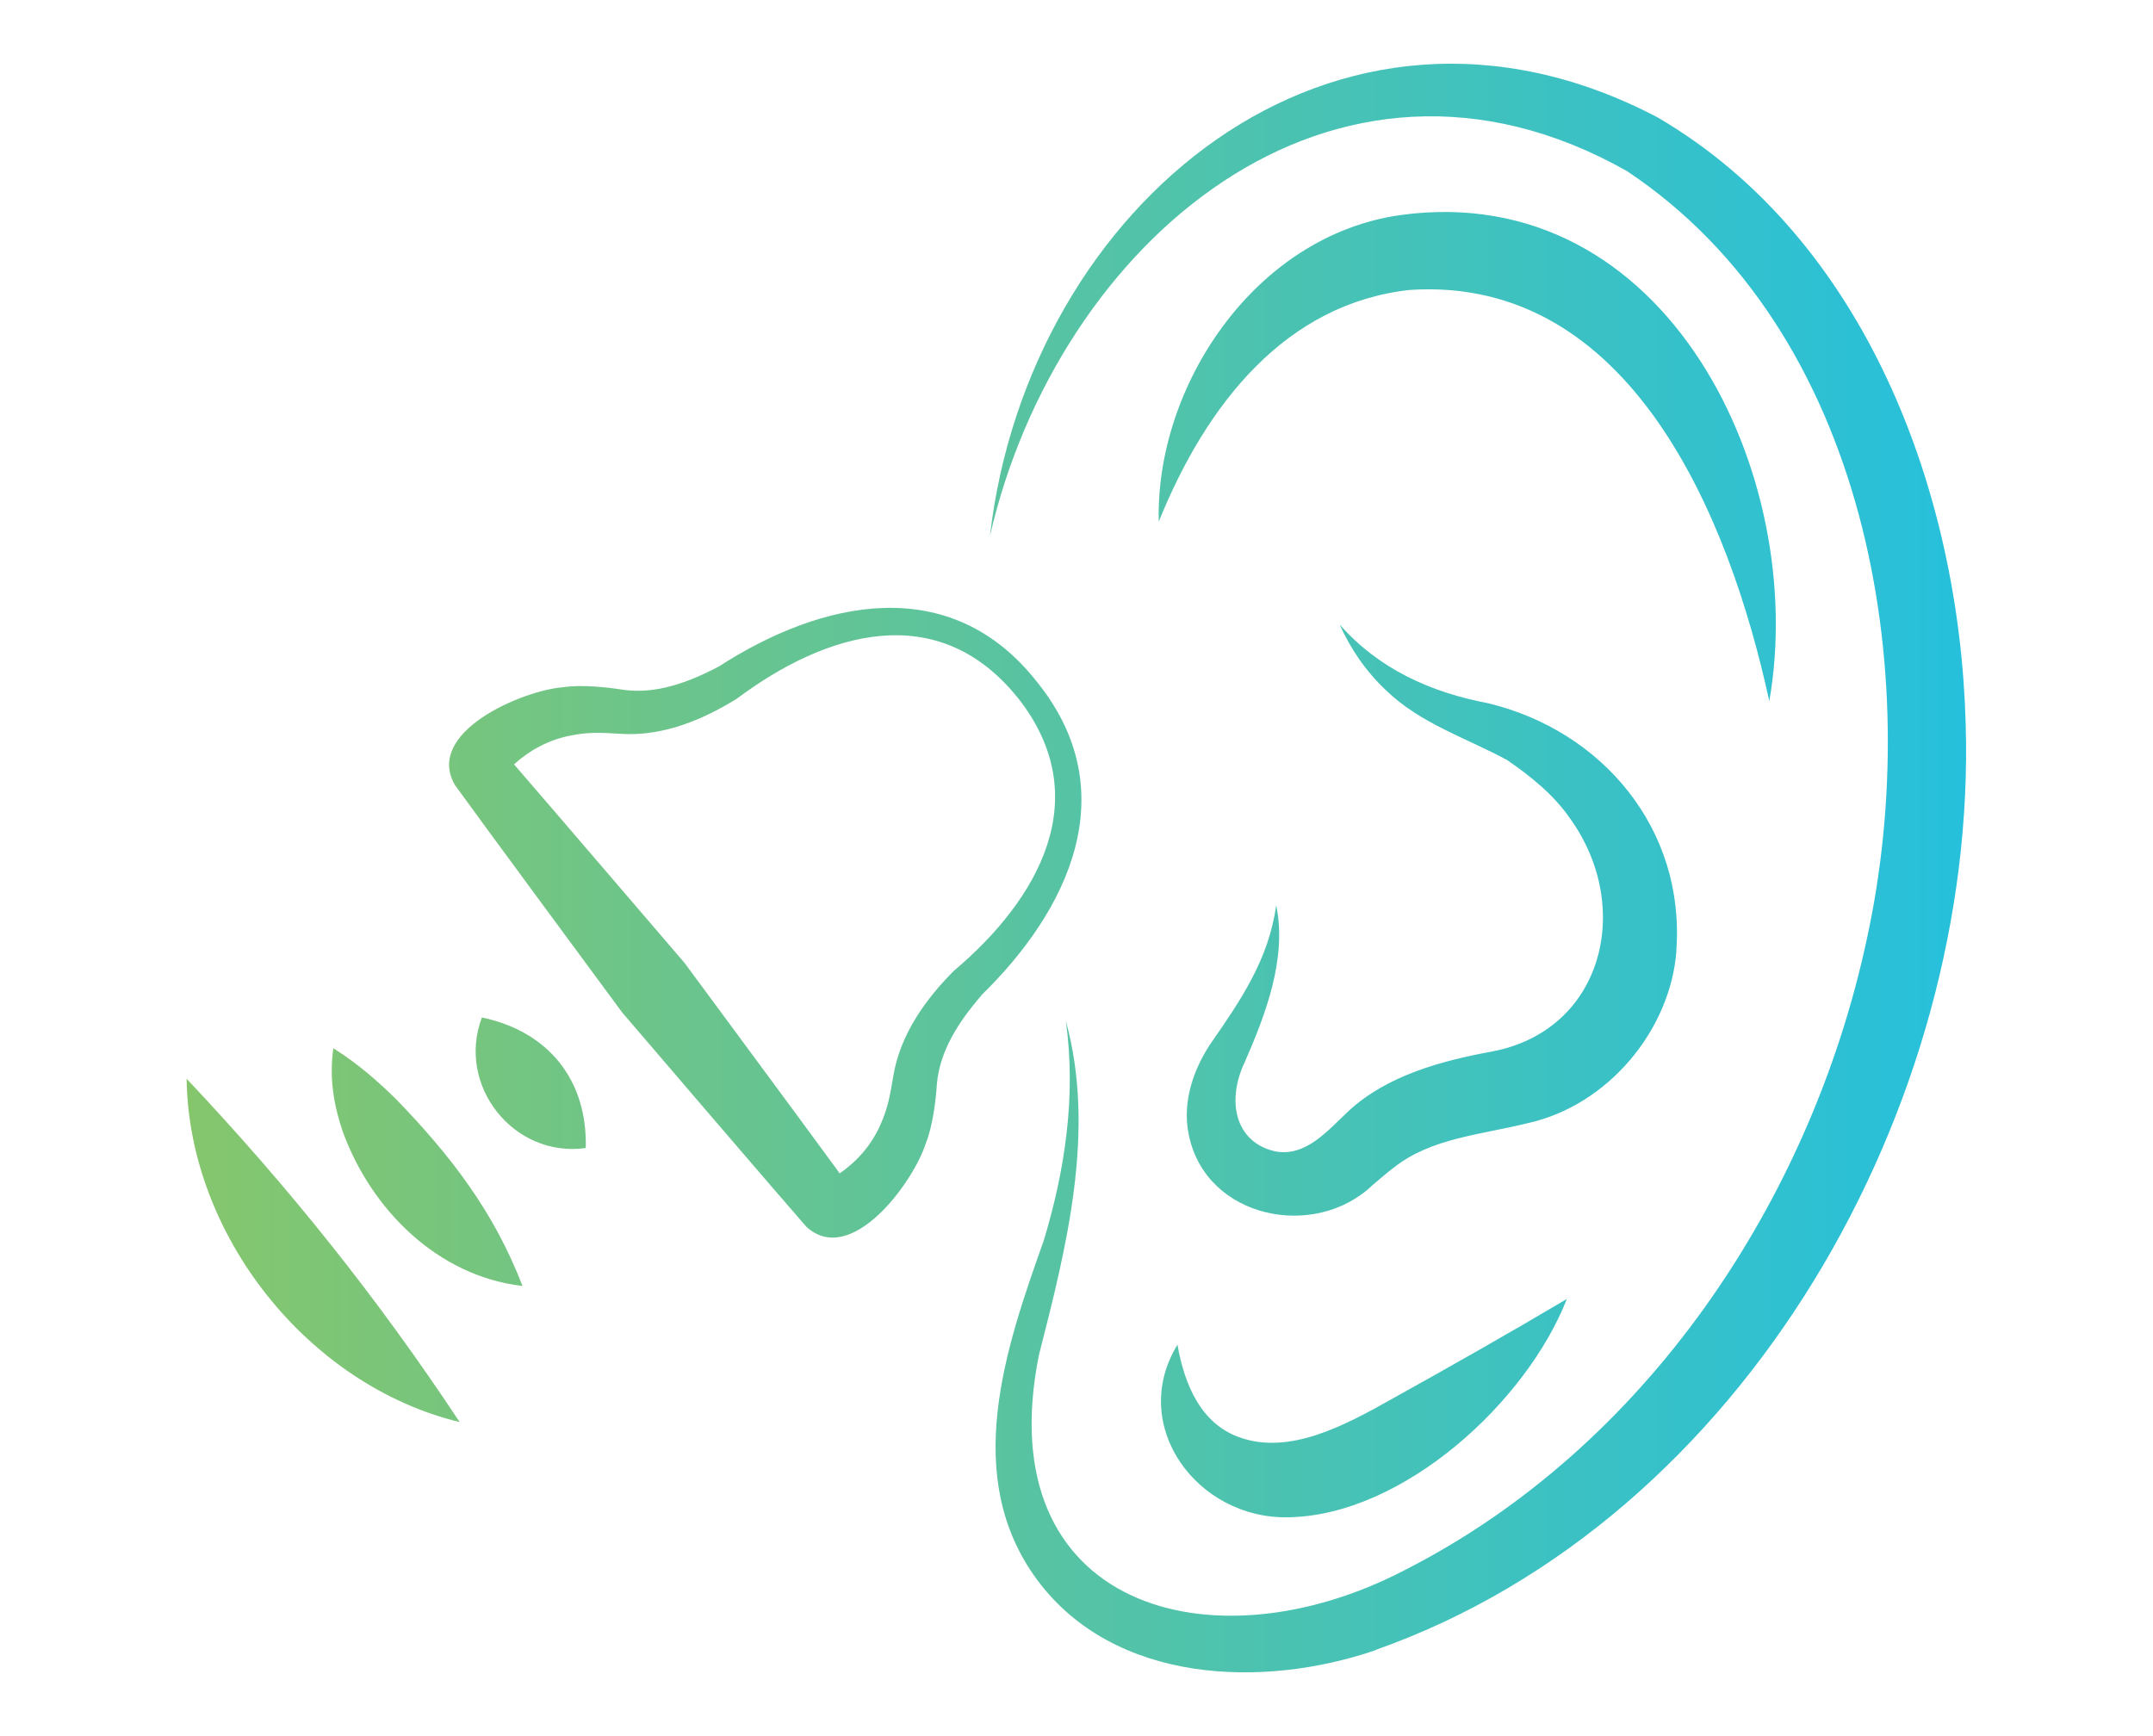
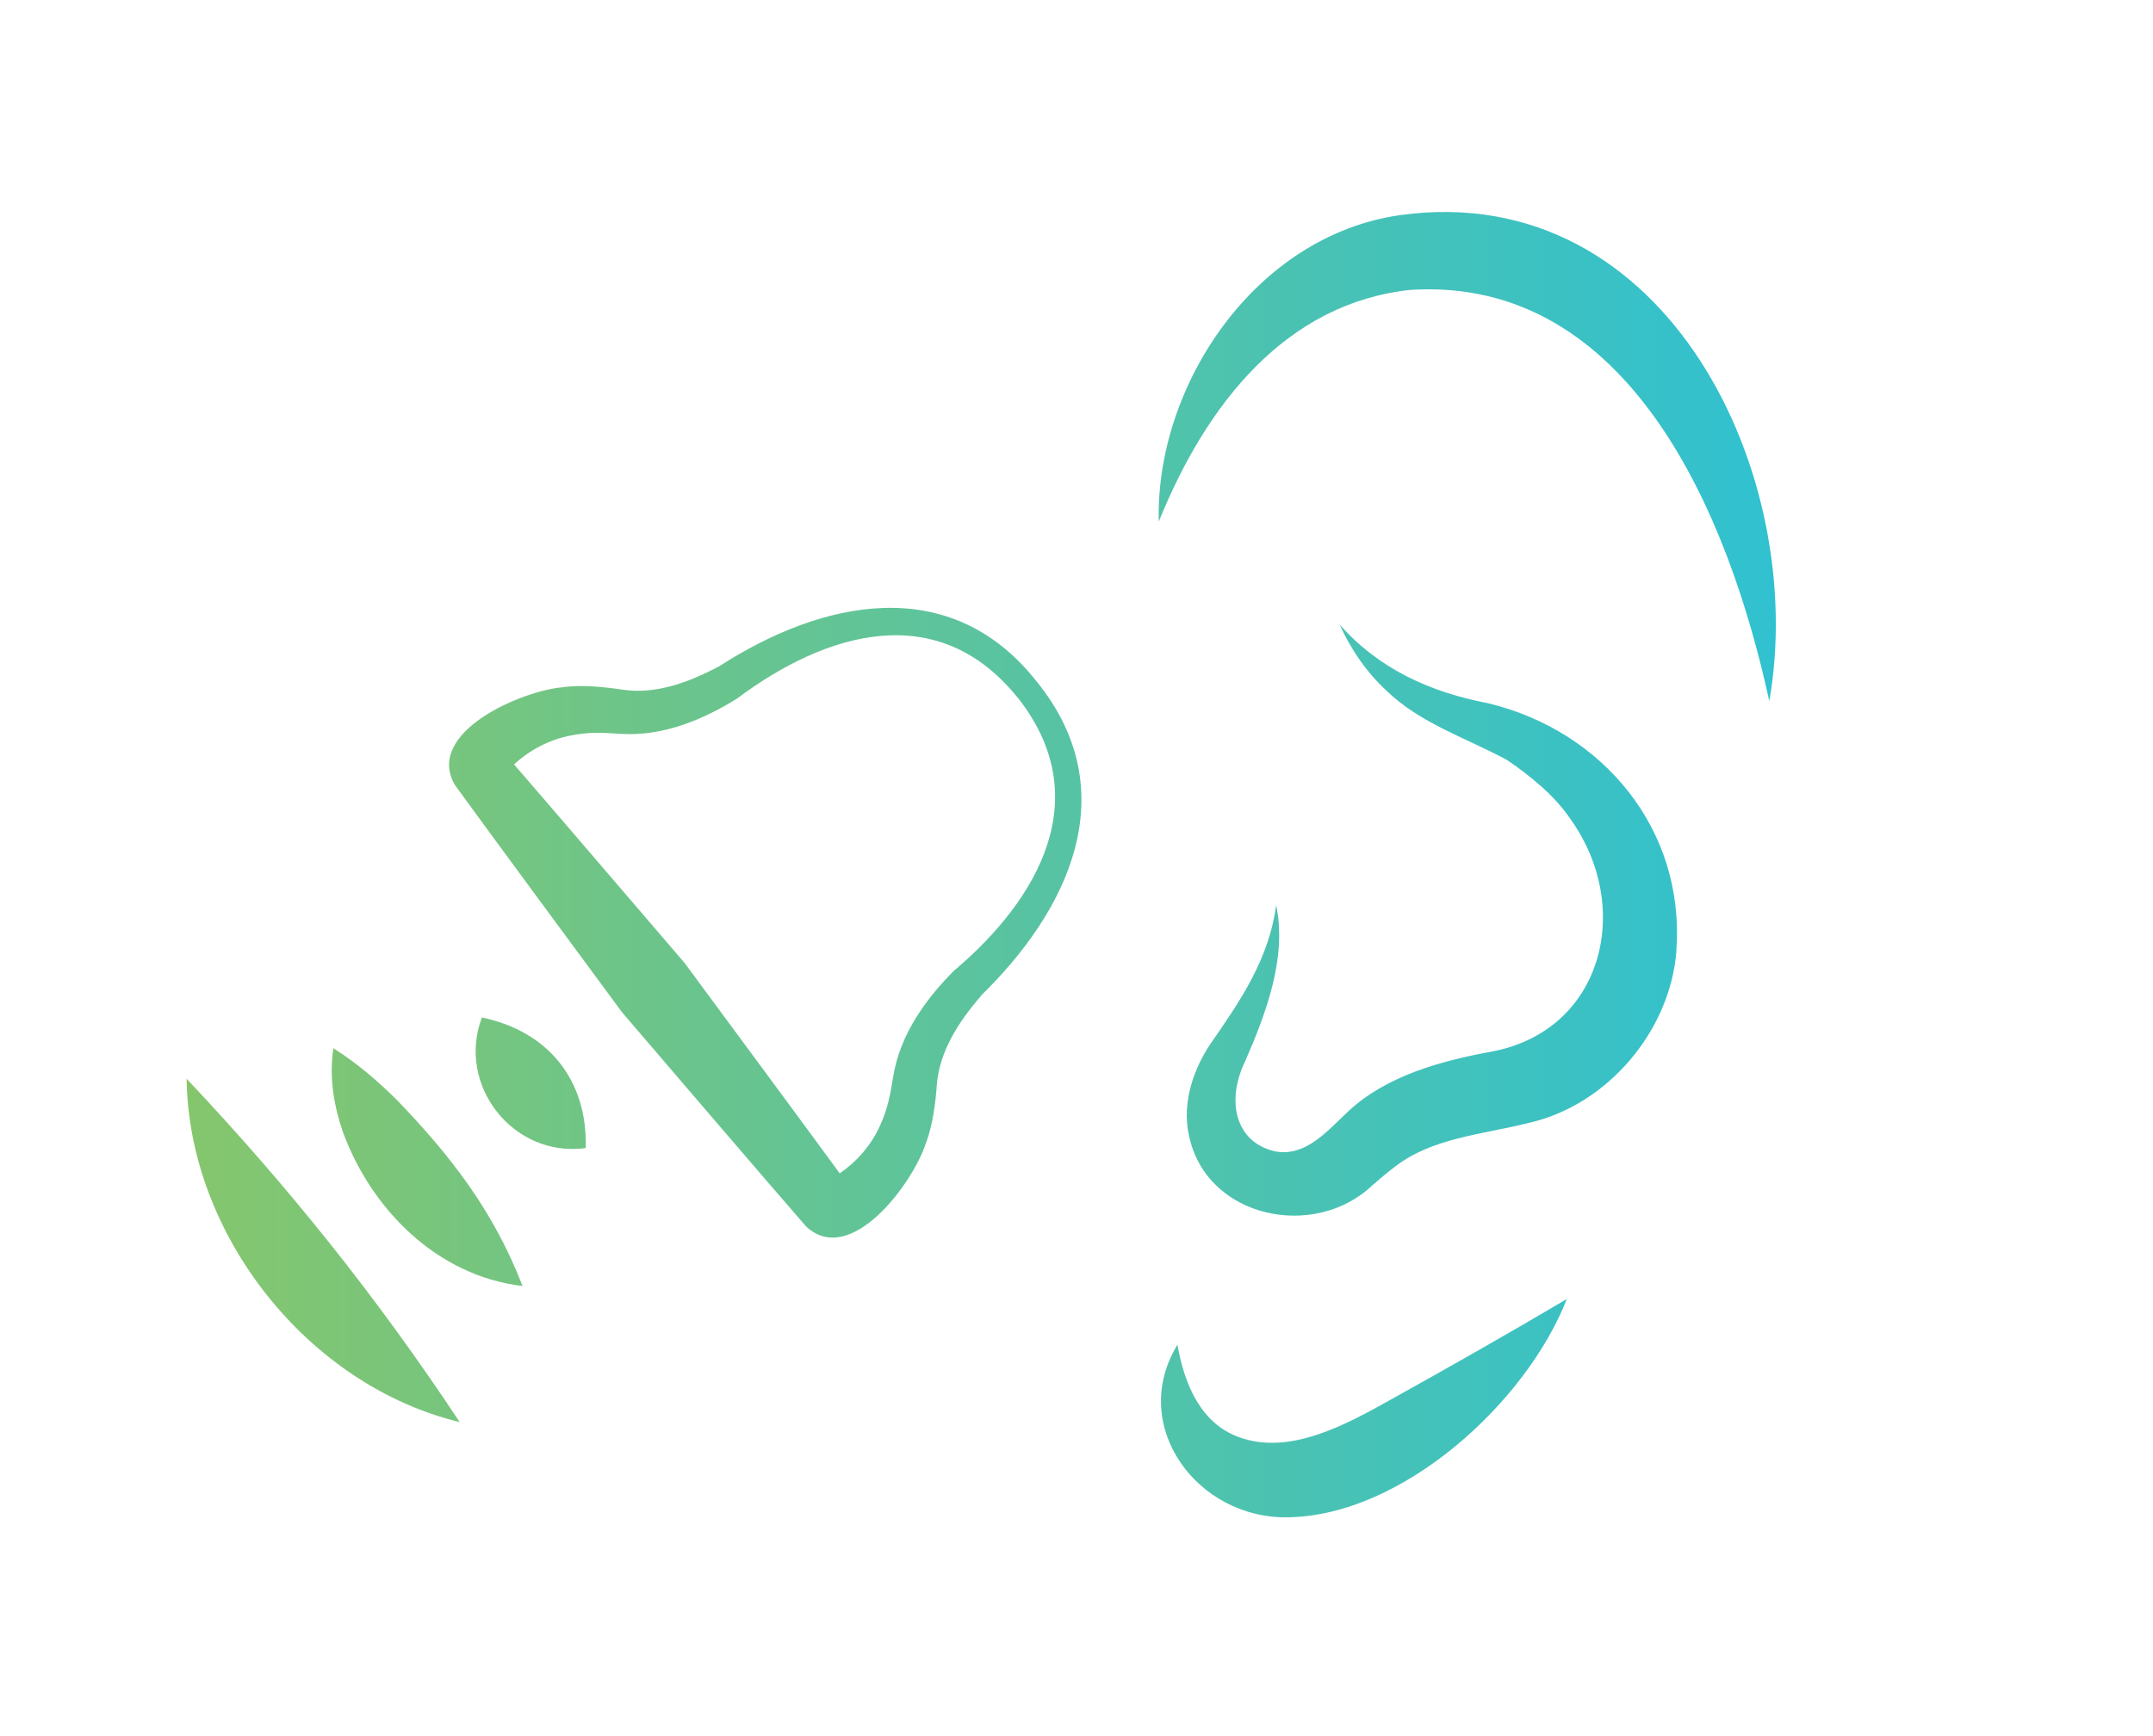
<svg xmlns="http://www.w3.org/2000/svg" id="Layer_1" version="1.1" viewBox="0 0 152.17 122.72">
  <defs>
    <style> .st0 { fill: url(#New_Gradient_Swatch_3); } </style>
    <linearGradient id="New_Gradient_Swatch_3" data-name="New Gradient Swatch 3" x1="13.19" y1="61.36" x2="138.98" y2="61.36" gradientUnits="userSpaceOnUse">
      <stop offset="0" stop-color="#85c66d" />
      <stop offset="1" stop-color="#26c0dc" />
    </linearGradient>
  </defs>
-   <path class="st0" d="M97.26,116.63c-7.98,2.75-18.5,2.39-23.95-4.95-5.4-7.3-2.23-16.42.46-23.99,1.51-4.99,2.3-10.26,1.56-15.53,2.15,7.8.03,16.06-1.9,23.62-3.59,17.85,12.22,22.3,25.82,15.22,17.06-8.66,28.72-26.1,32.69-44.6,4.13-18.86.04-43.03-16.97-54.32-20.8-11.73-40.24,5.12-45,25.79,2.68-23.29,24.33-41.58,47.19-29.57,14.72,8.61,21.33,26.53,21.77,42.86.83,26.98-15.59,56.24-41.69,65.46ZM87.53,101.57c-2.62-.96-3.81-3.64-4.31-6.52-3.5,5.73,1.41,12.35,7.85,12.2,8.12-.14,16.83-8.16,19.67-15.43-4.17,2.47-8.25,4.78-12.35,7.06-3.31,1.86-7.29,4.03-10.86,2.69ZM98.99,15.2c-10.33,1.45-17.34,12.12-17.09,21.67,3.35-8.3,8.98-15.44,17.79-16.38,15.51-.98,22.52,15.96,25.36,29.07,2.79-15.88-7.19-36.94-26.06-34.36ZM118.48,67.18c.63-8.58-5.23-15.53-13.3-17.47-4.05-.77-7.72-2.41-10.5-5.57.77,1.71,1.86,3.33,3.31,4.68,2.41,2.33,5.67,3.35,8.54,4.91,1.66,1.14,3.32,2.48,4.45,4.14,4.5,6.26,2.33,15.02-5.6,16.47-3.4.63-7.33,1.65-10.07,4.2-1.47,1.37-3,3.24-5.16,2.85-2.89-.64-3.47-3.61-2.17-6.32,1.46-3.34,3-7.34,2.22-11.08-.53,3.82-2.49,6.69-4.65,9.8-1.06,1.58-2.06,3.99-1.52,6.46,1.22,5.89,8.91,7.44,12.99,3.51.48-.4,1.03-.89,1.52-1.25,2.66-2.09,6.18-2.3,9.48-3.13,5.61-1.25,10.05-6.54,10.47-12.2ZM32.49,100.52c-5.87-8.86-12.02-16.54-19.3-24.27.14,11.03,8.57,21.68,19.3,24.27ZM23.56,74.1c-.31,2.13.05,4.09.68,5.93,2.01,5.46,6.67,10.17,12.69,10.87-2.03-5.28-5.1-9.24-8.92-13.19-1.27-1.24-2.62-2.46-4.44-3.61ZM34.06,71.92c-1.82,4.8,2.24,9.94,7.34,9.23.13-4.81-2.65-8.25-7.34-9.23ZM69.34,70.39c-1.67,1.93-2.91,3.95-3.12,6.2-.08,1.22-.29,2.98-.79,4.24-.88,2.75-5.28,8.78-8.44,5.88-1.75-1.99-11.09-12.89-13.02-15.15-1.8-2.44-10.23-13.86-11.83-16.09-2.12-3.73,4.76-6.65,7.62-6.89,1.34-.2,3.1-.01,4.31.18,2.24.31,4.48-.46,6.74-1.65,7.26-4.69,16.37-6.71,22.49,1.1,6.24,7.74,2.24,16.13-3.97,22.17ZM71.93,49.32c-5.62-7-13.5-4.68-19.84.06-2.27,1.41-5.16,2.7-8.24,2.49-1.41-.09-2.29-.13-3.56.13-1.51.3-2.85,1.02-3.96,2.03,2.75,3.17,10.42,12.14,12.05,14.03,1.52,2.06,8.48,11.47,10.97,14.88,1.23-.85,2.23-1.99,2.86-3.4.53-1.18.69-2.04.92-3.44.49-3.05,2.4-5.58,4.28-7.47,6.04-5.1,10.08-12.28,4.52-19.32Z" />
+   <path class="st0" d="M97.26,116.63ZM87.53,101.57c-2.62-.96-3.81-3.64-4.31-6.52-3.5,5.73,1.41,12.35,7.85,12.2,8.12-.14,16.83-8.16,19.67-15.43-4.17,2.47-8.25,4.78-12.35,7.06-3.31,1.86-7.29,4.03-10.86,2.69ZM98.99,15.2c-10.33,1.45-17.34,12.12-17.09,21.67,3.35-8.3,8.98-15.44,17.79-16.38,15.51-.98,22.52,15.96,25.36,29.07,2.79-15.88-7.19-36.94-26.06-34.36ZM118.48,67.18c.63-8.58-5.23-15.53-13.3-17.47-4.05-.77-7.72-2.41-10.5-5.57.77,1.71,1.86,3.33,3.31,4.68,2.41,2.33,5.67,3.35,8.54,4.91,1.66,1.14,3.32,2.48,4.45,4.14,4.5,6.26,2.33,15.02-5.6,16.47-3.4.63-7.33,1.65-10.07,4.2-1.47,1.37-3,3.24-5.16,2.85-2.89-.64-3.47-3.61-2.17-6.32,1.46-3.34,3-7.34,2.22-11.08-.53,3.82-2.49,6.69-4.65,9.8-1.06,1.58-2.06,3.99-1.52,6.46,1.22,5.89,8.91,7.44,12.99,3.51.48-.4,1.03-.89,1.52-1.25,2.66-2.09,6.18-2.3,9.48-3.13,5.61-1.25,10.05-6.54,10.47-12.2ZM32.49,100.52c-5.87-8.86-12.02-16.54-19.3-24.27.14,11.03,8.57,21.68,19.3,24.27ZM23.56,74.1c-.31,2.13.05,4.09.68,5.93,2.01,5.46,6.67,10.17,12.69,10.87-2.03-5.28-5.1-9.24-8.92-13.19-1.27-1.24-2.62-2.46-4.44-3.61ZM34.06,71.92c-1.82,4.8,2.24,9.94,7.34,9.23.13-4.81-2.65-8.25-7.34-9.23ZM69.34,70.39c-1.67,1.93-2.91,3.95-3.12,6.2-.08,1.22-.29,2.98-.79,4.24-.88,2.75-5.28,8.78-8.44,5.88-1.75-1.99-11.09-12.89-13.02-15.15-1.8-2.44-10.23-13.86-11.83-16.09-2.12-3.73,4.76-6.65,7.62-6.89,1.34-.2,3.1-.01,4.31.18,2.24.31,4.48-.46,6.74-1.65,7.26-4.69,16.37-6.71,22.49,1.1,6.24,7.74,2.24,16.13-3.97,22.17ZM71.93,49.32c-5.62-7-13.5-4.68-19.84.06-2.27,1.41-5.16,2.7-8.24,2.49-1.41-.09-2.29-.13-3.56.13-1.51.3-2.85,1.02-3.96,2.03,2.75,3.17,10.42,12.14,12.05,14.03,1.52,2.06,8.48,11.47,10.97,14.88,1.23-.85,2.23-1.99,2.86-3.4.53-1.18.69-2.04.92-3.44.49-3.05,2.4-5.58,4.28-7.47,6.04-5.1,10.08-12.28,4.52-19.32Z" />
</svg>